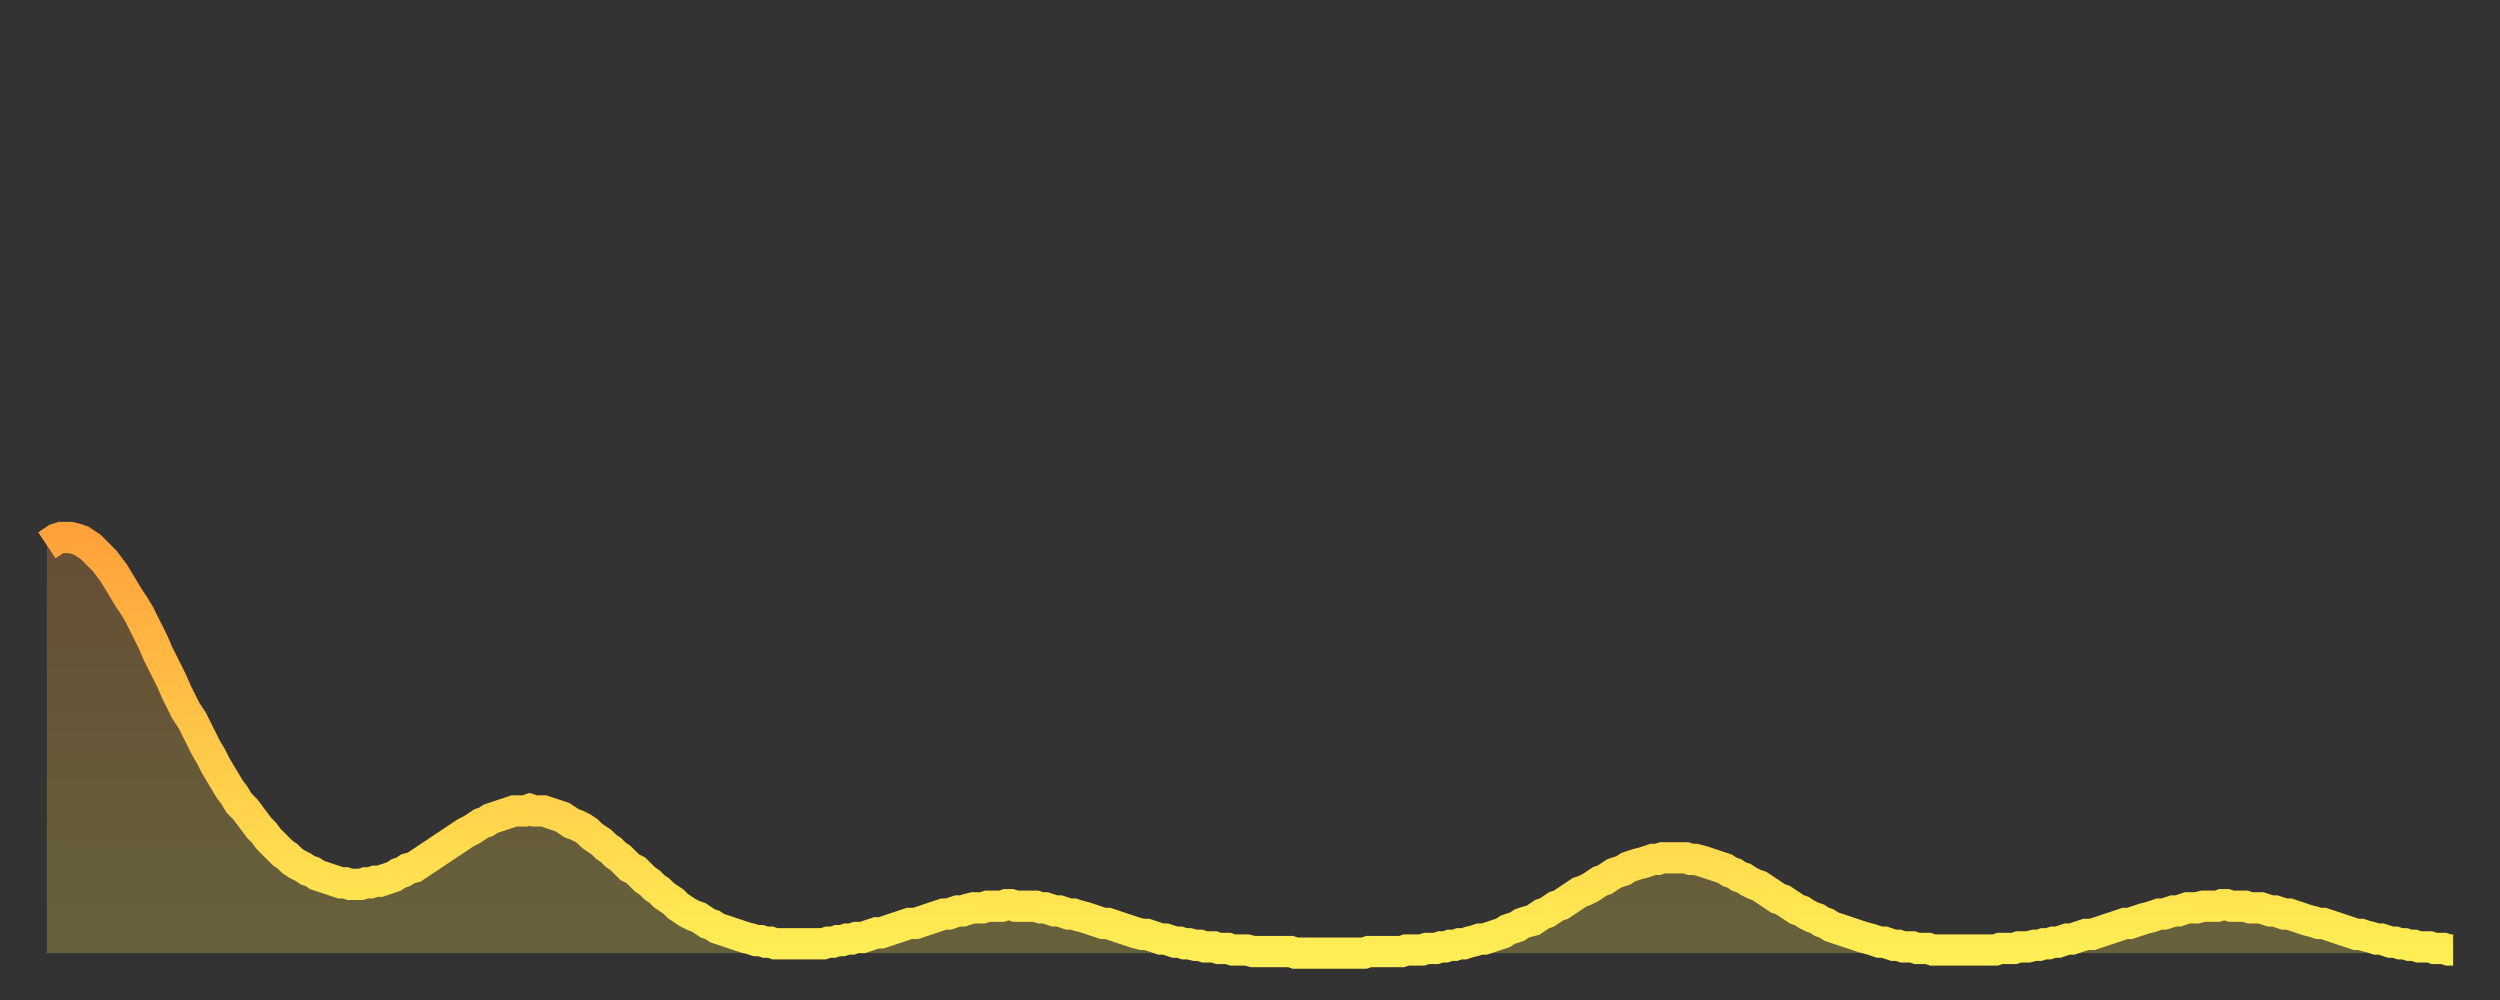
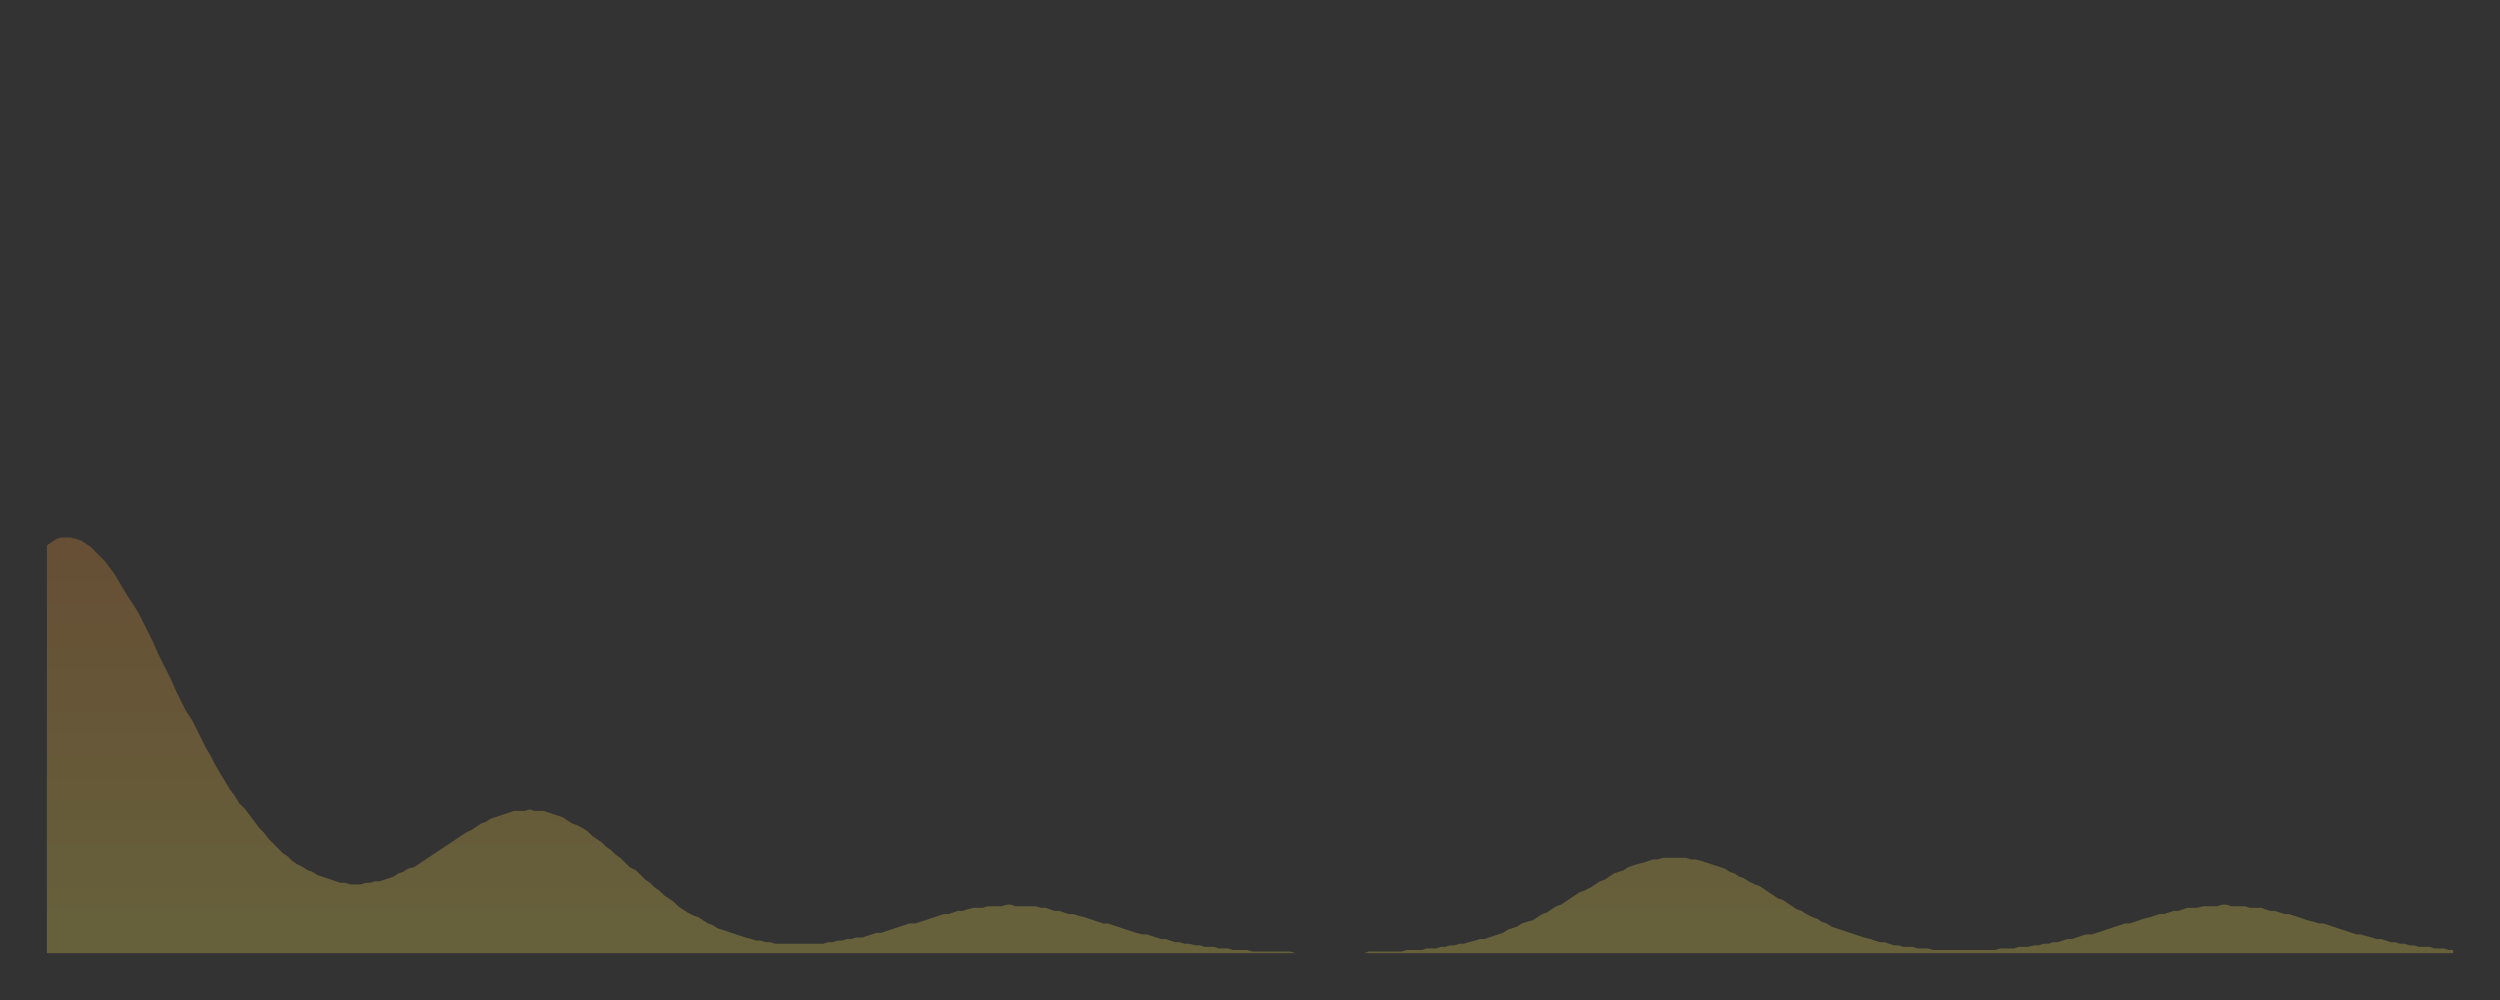
<svg xmlns="http://www.w3.org/2000/svg" baseProfile="full" height="64" version="1.1" width="160">
  <rect width="100%" height="100%" fill="#333333" stroke="none" />
  <defs>
    <linearGradient id="id790" x1="0" x2="0" y1="0" y2="1">
      <stop offset="0%" stop-color="#ffa23b" />
      <stop offset="50%" stop-color="#ffc848" />
      <stop offset="100%" stop-color="#ffee55" />
    </linearGradient>
  </defs>
  <g transform="translate(3,3)">
    <g>
-       <path d="M 0.0 31.9 0.3 31.7 0.6 31.5 0.9 31.4 1.2 31.4 1.5 31.4 1.9 31.5 2.2 31.6 2.5 31.8 2.8 32.0 3.1 32.3 3.4 32.6 3.7 32.9 4.0 33.3 4.3 33.7 4.6 34.2 4.9 34.7 5.2 35.2 5.6 35.8 5.9 36.3 6.2 36.9 6.5 37.5 6.8 38.1 7.1 38.8 7.4 39.4 7.7 40.0 8.0 40.6 8.3 41.3 8.6 41.9 8.9 42.5 9.3 43.1 9.6 43.7 9.9 44.3 10.2 44.9 10.5 45.4 10.8 46.0 11.1 46.5 11.4 47.0 11.7 47.5 12.0 47.9 12.3 48.4 12.7 48.8 13.0 49.2 13.3 49.6 13.6 50.0 13.9 50.3 14.2 50.7 14.5 51.0 14.8 51.3 15.1 51.6 15.4 51.8 15.7 52.1 16.0 52.3 16.4 52.5 16.7 52.7 17.0 52.8 17.3 53.0 17.6 53.1 17.9 53.2 18.2 53.3 18.5 53.4 18.8 53.5 19.1 53.5 19.4 53.6 19.8 53.6 20.1 53.6 20.4 53.5 20.7 53.5 21.0 53.4 21.3 53.4 21.6 53.3 21.9 53.2 22.2 53.1 22.5 52.9 22.8 52.8 23.1 52.6 23.5 52.5 23.8 52.3 24.1 52.1 24.4 51.9 24.7 51.7 25.0 51.5 25.3 51.3 25.6 51.1 25.9 50.9 26.2 50.7 26.5 50.5 26.8 50.3 27.2 50.1 27.5 49.9 27.8 49.7 28.1 49.6 28.4 49.4 28.7 49.3 29.0 49.2 29.3 49.1 29.6 49.0 29.9 48.9 30.2 48.9 30.6 48.9 30.9 48.8 31.2 48.9 31.5 48.9 31.8 48.9 32.1 49.0 32.4 49.1 32.7 49.2 33.0 49.3 33.3 49.5 33.6 49.7 33.9 49.8 34.3 50.0 34.6 50.2 34.9 50.5 35.2 50.7 35.5 50.9 35.8 51.2 36.1 51.4 36.4 51.7 36.7 51.9 37.0 52.2 37.3 52.5 37.7 52.7 38.0 53.0 38.3 53.3 38.6 53.5 38.9 53.8 39.2 54.0 39.5 54.3 39.8 54.5 40.1 54.7 40.4 55.0 40.7 55.2 41.0 55.4 41.4 55.6 41.7 55.7 42.0 55.9 42.3 56.1 42.6 56.2 42.9 56.4 43.2 56.5 43.5 56.6 43.8 56.7 44.1 56.8 44.4 56.9 44.7 57.0 45.1 57.1 45.4 57.2 45.7 57.2 46.0 57.3 46.3 57.3 46.6 57.4 46.9 57.4 47.2 57.4 47.5 57.4 47.8 57.4 48.1 57.4 48.5 57.4 48.8 57.4 49.1 57.4 49.4 57.4 49.7 57.4 50.0 57.3 50.3 57.3 50.6 57.2 50.9 57.2 51.2 57.1 51.5 57.1 51.8 57.0 52.2 57.0 52.5 56.9 52.8 56.8 53.1 56.7 53.4 56.7 53.7 56.6 54.0 56.5 54.3 56.4 54.6 56.3 54.9 56.2 55.2 56.1 55.6 56.1 55.9 56.0 56.2 55.9 56.5 55.8 56.8 55.7 57.1 55.6 57.4 55.5 57.7 55.5 58.0 55.4 58.3 55.3 58.6 55.3 58.9 55.2 59.3 55.1 59.6 55.1 59.9 55.1 60.2 55.0 60.5 55.0 60.8 55.0 61.1 55.0 61.4 54.9 61.7 54.9 62.0 55.0 62.3 55.0 62.6 55.0 63.0 55.0 63.3 55.0 63.6 55.1 63.9 55.1 64.2 55.2 64.5 55.3 64.8 55.3 65.1 55.4 65.4 55.5 65.7 55.5 66.0 55.6 66.4 55.7 66.7 55.8 67.0 55.9 67.3 56.0 67.6 56.1 67.9 56.1 68.2 56.2 68.5 56.3 68.8 56.4 69.1 56.5 69.4 56.6 69.7 56.7 70.1 56.8 70.4 56.8 70.7 56.9 71.0 57.0 71.3 57.1 71.6 57.1 71.9 57.2 72.2 57.3 72.5 57.3 72.8 57.4 73.1 57.4 73.5 57.5 73.8 57.5 74.1 57.6 74.4 57.6 74.7 57.6 75.0 57.7 75.3 57.7 75.6 57.7 75.9 57.8 76.2 57.8 76.5 57.8 76.8 57.8 77.2 57.9 77.5 57.9 77.8 57.9 78.1 57.9 78.4 57.9 78.7 57.9 79.0 57.9 79.3 57.9 79.6 57.9 79.9 58.0 80.2 58.0 80.5 58.0 80.9 58.0 81.2 58.0 81.5 58.0 81.8 58.0 82.1 58.0 82.4 58.0 82.7 58.0 83.0 58.0 83.3 58.0 83.6 58.0 83.9 58.0 84.3 58.0 84.6 57.9 84.9 57.9 85.2 57.9 85.5 57.9 85.8 57.9 86.1 57.9 86.4 57.9 86.7 57.9 87.0 57.8 87.3 57.8 87.6 57.8 88.0 57.8 88.3 57.7 88.6 57.7 88.9 57.7 89.2 57.6 89.5 57.6 89.8 57.5 90.1 57.5 90.4 57.4 90.7 57.4 91.0 57.3 91.4 57.2 91.7 57.1 92.0 57.1 92.3 57.0 92.6 56.9 92.9 56.8 93.2 56.7 93.5 56.5 93.8 56.4 94.1 56.3 94.4 56.1 94.7 56.0 95.1 55.9 95.4 55.7 95.7 55.5 96.0 55.4 96.3 55.2 96.6 55.0 96.9 54.9 97.2 54.7 97.5 54.5 97.8 54.3 98.1 54.1 98.4 54.0 98.8 53.8 99.1 53.6 99.4 53.4 99.7 53.3 100.0 53.1 100.3 52.9 100.6 52.8 100.9 52.7 101.2 52.5 101.5 52.4 101.8 52.3 102.2 52.2 102.5 52.1 102.8 52.0 103.1 52.0 103.4 51.9 103.7 51.9 104.0 51.9 104.3 51.9 104.6 51.9 104.9 51.9 105.2 52.0 105.5 52.0 105.9 52.1 106.2 52.2 106.5 52.3 106.8 52.4 107.1 52.5 107.4 52.6 107.7 52.8 108.0 52.9 108.3 53.1 108.6 53.2 108.9 53.4 109.3 53.6 109.6 53.7 109.9 53.9 110.2 54.1 110.5 54.3 110.8 54.5 111.1 54.6 111.4 54.8 111.7 55.0 112.0 55.2 112.3 55.3 112.6 55.5 113.0 55.7 113.3 55.8 113.6 56.0 113.9 56.1 114.2 56.3 114.5 56.4 114.8 56.5 115.1 56.6 115.4 56.7 115.7 56.8 116.0 56.9 116.3 57.0 116.7 57.1 117.0 57.2 117.3 57.3 117.6 57.3 117.9 57.4 118.2 57.5 118.5 57.5 118.8 57.6 119.1 57.6 119.4 57.6 119.7 57.7 120.1 57.7 120.4 57.7 120.7 57.8 121.0 57.8 121.3 57.8 121.6 57.8 121.9 57.8 122.2 57.8 122.5 57.8 122.8 57.8 123.1 57.8 123.4 57.8 123.8 57.8 124.1 57.8 124.4 57.8 124.7 57.8 125.0 57.7 125.3 57.7 125.6 57.7 125.9 57.7 126.2 57.6 126.5 57.6 126.8 57.6 127.2 57.5 127.5 57.5 127.8 57.4 128.1 57.4 128.4 57.3 128.7 57.3 129.0 57.2 129.3 57.1 129.6 57.1 129.9 57.0 130.2 56.9 130.5 56.8 130.9 56.8 131.2 56.7 131.5 56.6 131.8 56.5 132.1 56.4 132.4 56.3 132.7 56.2 133.0 56.1 133.3 56.1 133.6 56.0 133.9 55.9 134.2 55.8 134.6 55.7 134.9 55.6 135.2 55.5 135.5 55.5 135.8 55.4 136.1 55.3 136.4 55.3 136.7 55.2 137.0 55.1 137.3 55.1 137.6 55.1 138.0 55.0 138.3 55.0 138.6 55.0 138.9 55.0 139.2 54.9 139.5 54.9 139.8 55.0 140.1 55.0 140.4 55.0 140.7 55.0 141.0 55.1 141.3 55.1 141.7 55.1 142.0 55.2 142.3 55.3 142.6 55.3 142.9 55.4 143.2 55.5 143.5 55.5 143.8 55.6 144.1 55.7 144.4 55.8 144.7 55.9 145.1 56.0 145.4 56.1 145.7 56.1 146.0 56.2 146.3 56.3 146.6 56.4 146.9 56.5 147.2 56.6 147.5 56.7 147.8 56.8 148.1 56.8 148.4 56.9 148.8 57.0 149.1 57.1 149.4 57.1 149.7 57.2 150.0 57.3 150.3 57.3 150.6 57.4 150.9 57.4 151.2 57.5 151.5 57.5 151.8 57.6 152.1 57.6 152.5 57.6 152.8 57.7 153.1 57.7 153.4 57.7 153.7 57.8 154.0 57.8" fill="none" id="graph-curve" opacity="1" stroke="url(#id790)" stroke-width="2" />
      <path d="M 0 58 L 0.0 31.9 0.3 31.7 0.6 31.5 0.9 31.4 1.2 31.4 1.5 31.4 1.9 31.5 2.2 31.6 2.5 31.8 2.8 32.0 3.1 32.3 3.4 32.6 3.7 32.9 4.0 33.3 4.3 33.7 4.6 34.2 4.9 34.7 5.2 35.2 5.6 35.8 5.9 36.3 6.2 36.9 6.5 37.5 6.8 38.1 7.1 38.8 7.4 39.4 7.7 40.0 8.0 40.6 8.3 41.3 8.6 41.9 8.9 42.5 9.3 43.1 9.6 43.7 9.9 44.3 10.2 44.9 10.5 45.4 10.8 46.0 11.1 46.5 11.4 47.0 11.7 47.5 12.0 47.9 12.3 48.4 12.7 48.8 13.0 49.2 13.3 49.6 13.6 50.0 13.9 50.3 14.2 50.7 14.5 51.0 14.8 51.3 15.1 51.6 15.4 51.8 15.7 52.1 16.0 52.3 16.4 52.5 16.7 52.7 17.0 52.8 17.3 53.0 17.6 53.1 17.9 53.2 18.2 53.3 18.5 53.4 18.8 53.5 19.1 53.5 19.4 53.6 19.8 53.6 20.1 53.6 20.4 53.5 20.7 53.5 21.0 53.4 21.3 53.4 21.6 53.3 21.9 53.2 22.2 53.1 22.5 52.9 22.8 52.8 23.1 52.6 23.5 52.5 23.8 52.3 24.1 52.1 24.4 51.9 24.7 51.7 25.0 51.5 25.3 51.3 25.6 51.1 25.9 50.9 26.2 50.7 26.5 50.5 26.8 50.3 27.2 50.1 27.5 49.9 27.8 49.7 28.1 49.6 28.4 49.4 28.7 49.3 29.0 49.2 29.3 49.1 29.6 49.0 29.9 48.9 30.2 48.9 30.6 48.9 30.9 48.8 31.2 48.9 31.5 48.9 31.8 48.9 32.1 49.0 32.4 49.1 32.7 49.2 33.0 49.3 33.3 49.5 33.6 49.7 33.9 49.8 34.3 50.0 34.6 50.2 34.9 50.5 35.2 50.7 35.5 50.9 35.8 51.2 36.1 51.4 36.4 51.7 36.7 51.9 37.0 52.2 37.3 52.5 37.7 52.7 38.0 53.0 38.3 53.3 38.6 53.5 38.9 53.8 39.2 54.0 39.5 54.3 39.8 54.5 40.1 54.7 40.4 55.0 40.7 55.2 41.0 55.4 41.4 55.6 41.7 55.7 42.0 55.9 42.3 56.1 42.6 56.2 42.9 56.4 43.2 56.5 43.5 56.6 43.8 56.7 44.1 56.8 44.4 56.9 44.7 57.0 45.1 57.1 45.4 57.2 45.7 57.2 46.0 57.3 46.3 57.3 46.6 57.4 46.9 57.4 47.2 57.4 47.5 57.4 47.8 57.4 48.1 57.4 48.5 57.4 48.8 57.4 49.1 57.4 49.4 57.4 49.7 57.4 50.0 57.3 50.3 57.3 50.6 57.2 50.9 57.2 51.2 57.1 51.5 57.1 51.8 57.0 52.2 57.0 52.5 56.9 52.8 56.8 53.1 56.7 53.4 56.7 53.7 56.6 54.0 56.5 54.3 56.4 54.6 56.3 54.9 56.2 55.2 56.1 55.6 56.1 55.9 56.0 56.2 55.9 56.5 55.8 56.8 55.7 57.1 55.6 57.4 55.5 57.7 55.5 58.0 55.4 58.3 55.3 58.6 55.3 58.9 55.2 59.3 55.1 59.6 55.1 59.9 55.1 60.2 55.0 60.5 55.0 60.8 55.0 61.1 55.0 61.4 54.9 61.7 54.9 62.0 55.0 62.3 55.0 62.6 55.0 63.0 55.0 63.3 55.0 63.6 55.1 63.9 55.1 64.2 55.2 64.5 55.3 64.8 55.3 65.1 55.4 65.4 55.5 65.7 55.5 66.0 55.6 66.4 55.7 66.7 55.8 67.0 55.9 67.3 56.0 67.6 56.1 67.9 56.1 68.2 56.2 68.5 56.3 68.8 56.4 69.1 56.5 69.4 56.6 69.7 56.7 70.1 56.8 70.4 56.8 70.7 56.9 71.0 57.0 71.3 57.1 71.6 57.1 71.9 57.2 72.2 57.3 72.5 57.3 72.8 57.4 73.1 57.4 73.5 57.5 73.8 57.5 74.1 57.6 74.4 57.6 74.7 57.6 75.0 57.7 75.3 57.7 75.6 57.7 75.9 57.8 76.2 57.8 76.5 57.8 76.8 57.8 77.2 57.9 77.5 57.9 77.8 57.9 78.1 57.9 78.4 57.9 78.7 57.9 79.0 57.9 79.3 57.9 79.6 57.9 79.9 58.0 80.2 58.0 80.5 58.0 80.9 58.0 81.2 58.0 81.5 58.0 81.8 58.0 82.1 58.0 82.4 58.0 82.7 58.0 83.0 58.0 83.3 58.0 83.6 58.0 83.9 58.0 84.3 58.0 84.6 57.9 84.9 57.9 85.2 57.9 85.5 57.9 85.8 57.9 86.1 57.9 86.4 57.9 86.7 57.9 87.0 57.8 87.3 57.8 87.6 57.8 88.0 57.8 88.3 57.7 88.6 57.7 88.9 57.7 89.2 57.6 89.5 57.6 89.8 57.5 90.1 57.5 90.4 57.4 90.7 57.4 91.0 57.3 91.4 57.2 91.7 57.1 92.0 57.1 92.3 57.0 92.6 56.9 92.9 56.8 93.2 56.7 93.5 56.5 93.8 56.4 94.1 56.3 94.4 56.1 94.7 56.0 95.1 55.9 95.4 55.7 95.7 55.5 96.0 55.4 96.3 55.2 96.6 55.0 96.9 54.9 97.2 54.7 97.5 54.5 97.8 54.3 98.1 54.1 98.4 54.0 98.8 53.8 99.1 53.6 99.4 53.4 99.7 53.3 100.0 53.1 100.3 52.9 100.6 52.8 100.9 52.7 101.2 52.5 101.5 52.4 101.8 52.3 102.2 52.2 102.5 52.1 102.8 52.0 103.1 52.0 103.4 51.9 103.7 51.9 104.0 51.9 104.3 51.9 104.6 51.9 104.9 51.9 105.2 52.0 105.5 52.0 105.9 52.1 106.2 52.2 106.5 52.3 106.8 52.4 107.1 52.5 107.4 52.6 107.7 52.8 108.0 52.9 108.3 53.1 108.6 53.2 108.9 53.4 109.3 53.6 109.6 53.7 109.9 53.9 110.2 54.1 110.5 54.3 110.8 54.5 111.1 54.6 111.4 54.8 111.7 55.0 112.0 55.2 112.3 55.3 112.6 55.5 113.0 55.7 113.3 55.8 113.6 56.0 113.9 56.1 114.2 56.3 114.5 56.4 114.8 56.5 115.1 56.6 115.4 56.7 115.7 56.8 116.0 56.9 116.3 57.0 116.7 57.1 117.0 57.2 117.3 57.3 117.6 57.3 117.9 57.4 118.2 57.5 118.5 57.5 118.8 57.6 119.1 57.6 119.4 57.6 119.7 57.7 120.1 57.7 120.4 57.7 120.7 57.8 121.0 57.8 121.3 57.8 121.6 57.8 121.9 57.8 122.2 57.8 122.5 57.8 122.8 57.8 123.1 57.8 123.4 57.8 123.8 57.8 124.1 57.8 124.4 57.8 124.7 57.8 125.0 57.7 125.3 57.7 125.6 57.7 125.9 57.7 126.2 57.6 126.5 57.6 126.8 57.6 127.2 57.5 127.5 57.5 127.8 57.4 128.1 57.4 128.4 57.3 128.7 57.3 129.0 57.2 129.3 57.1 129.6 57.1 129.9 57.0 130.2 56.9 130.5 56.8 130.9 56.8 131.2 56.7 131.5 56.6 131.8 56.5 132.1 56.4 132.4 56.3 132.7 56.2 133.0 56.1 133.3 56.1 133.6 56.0 133.9 55.9 134.2 55.8 134.6 55.7 134.9 55.6 135.2 55.5 135.5 55.5 135.8 55.4 136.1 55.3 136.4 55.3 136.7 55.2 137.0 55.1 137.3 55.1 137.6 55.1 138.0 55.0 138.3 55.0 138.6 55.0 138.9 55.0 139.2 54.9 139.5 54.9 139.8 55.0 140.1 55.0 140.4 55.0 140.7 55.0 141.0 55.1 141.3 55.1 141.7 55.1 142.0 55.2 142.3 55.3 142.6 55.3 142.9 55.4 143.2 55.5 143.5 55.5 143.8 55.6 144.1 55.7 144.4 55.8 144.7 55.9 145.1 56.0 145.4 56.1 145.7 56.1 146.0 56.2 146.3 56.3 146.6 56.4 146.9 56.5 147.2 56.6 147.5 56.7 147.8 56.8 148.1 56.8 148.4 56.9 148.8 57.0 149.1 57.1 149.4 57.1 149.7 57.2 150.0 57.3 150.3 57.3 150.6 57.4 150.9 57.4 151.2 57.5 151.5 57.5 151.8 57.6 152.1 57.6 152.5 57.6 152.8 57.7 153.1 57.7 153.4 57.7 153.7 57.8 154.0 57.8 154 58" fill="url(#id790)" fill-opacity=".25" id="graph-shadow" />
    </g>
  </g>
</svg>